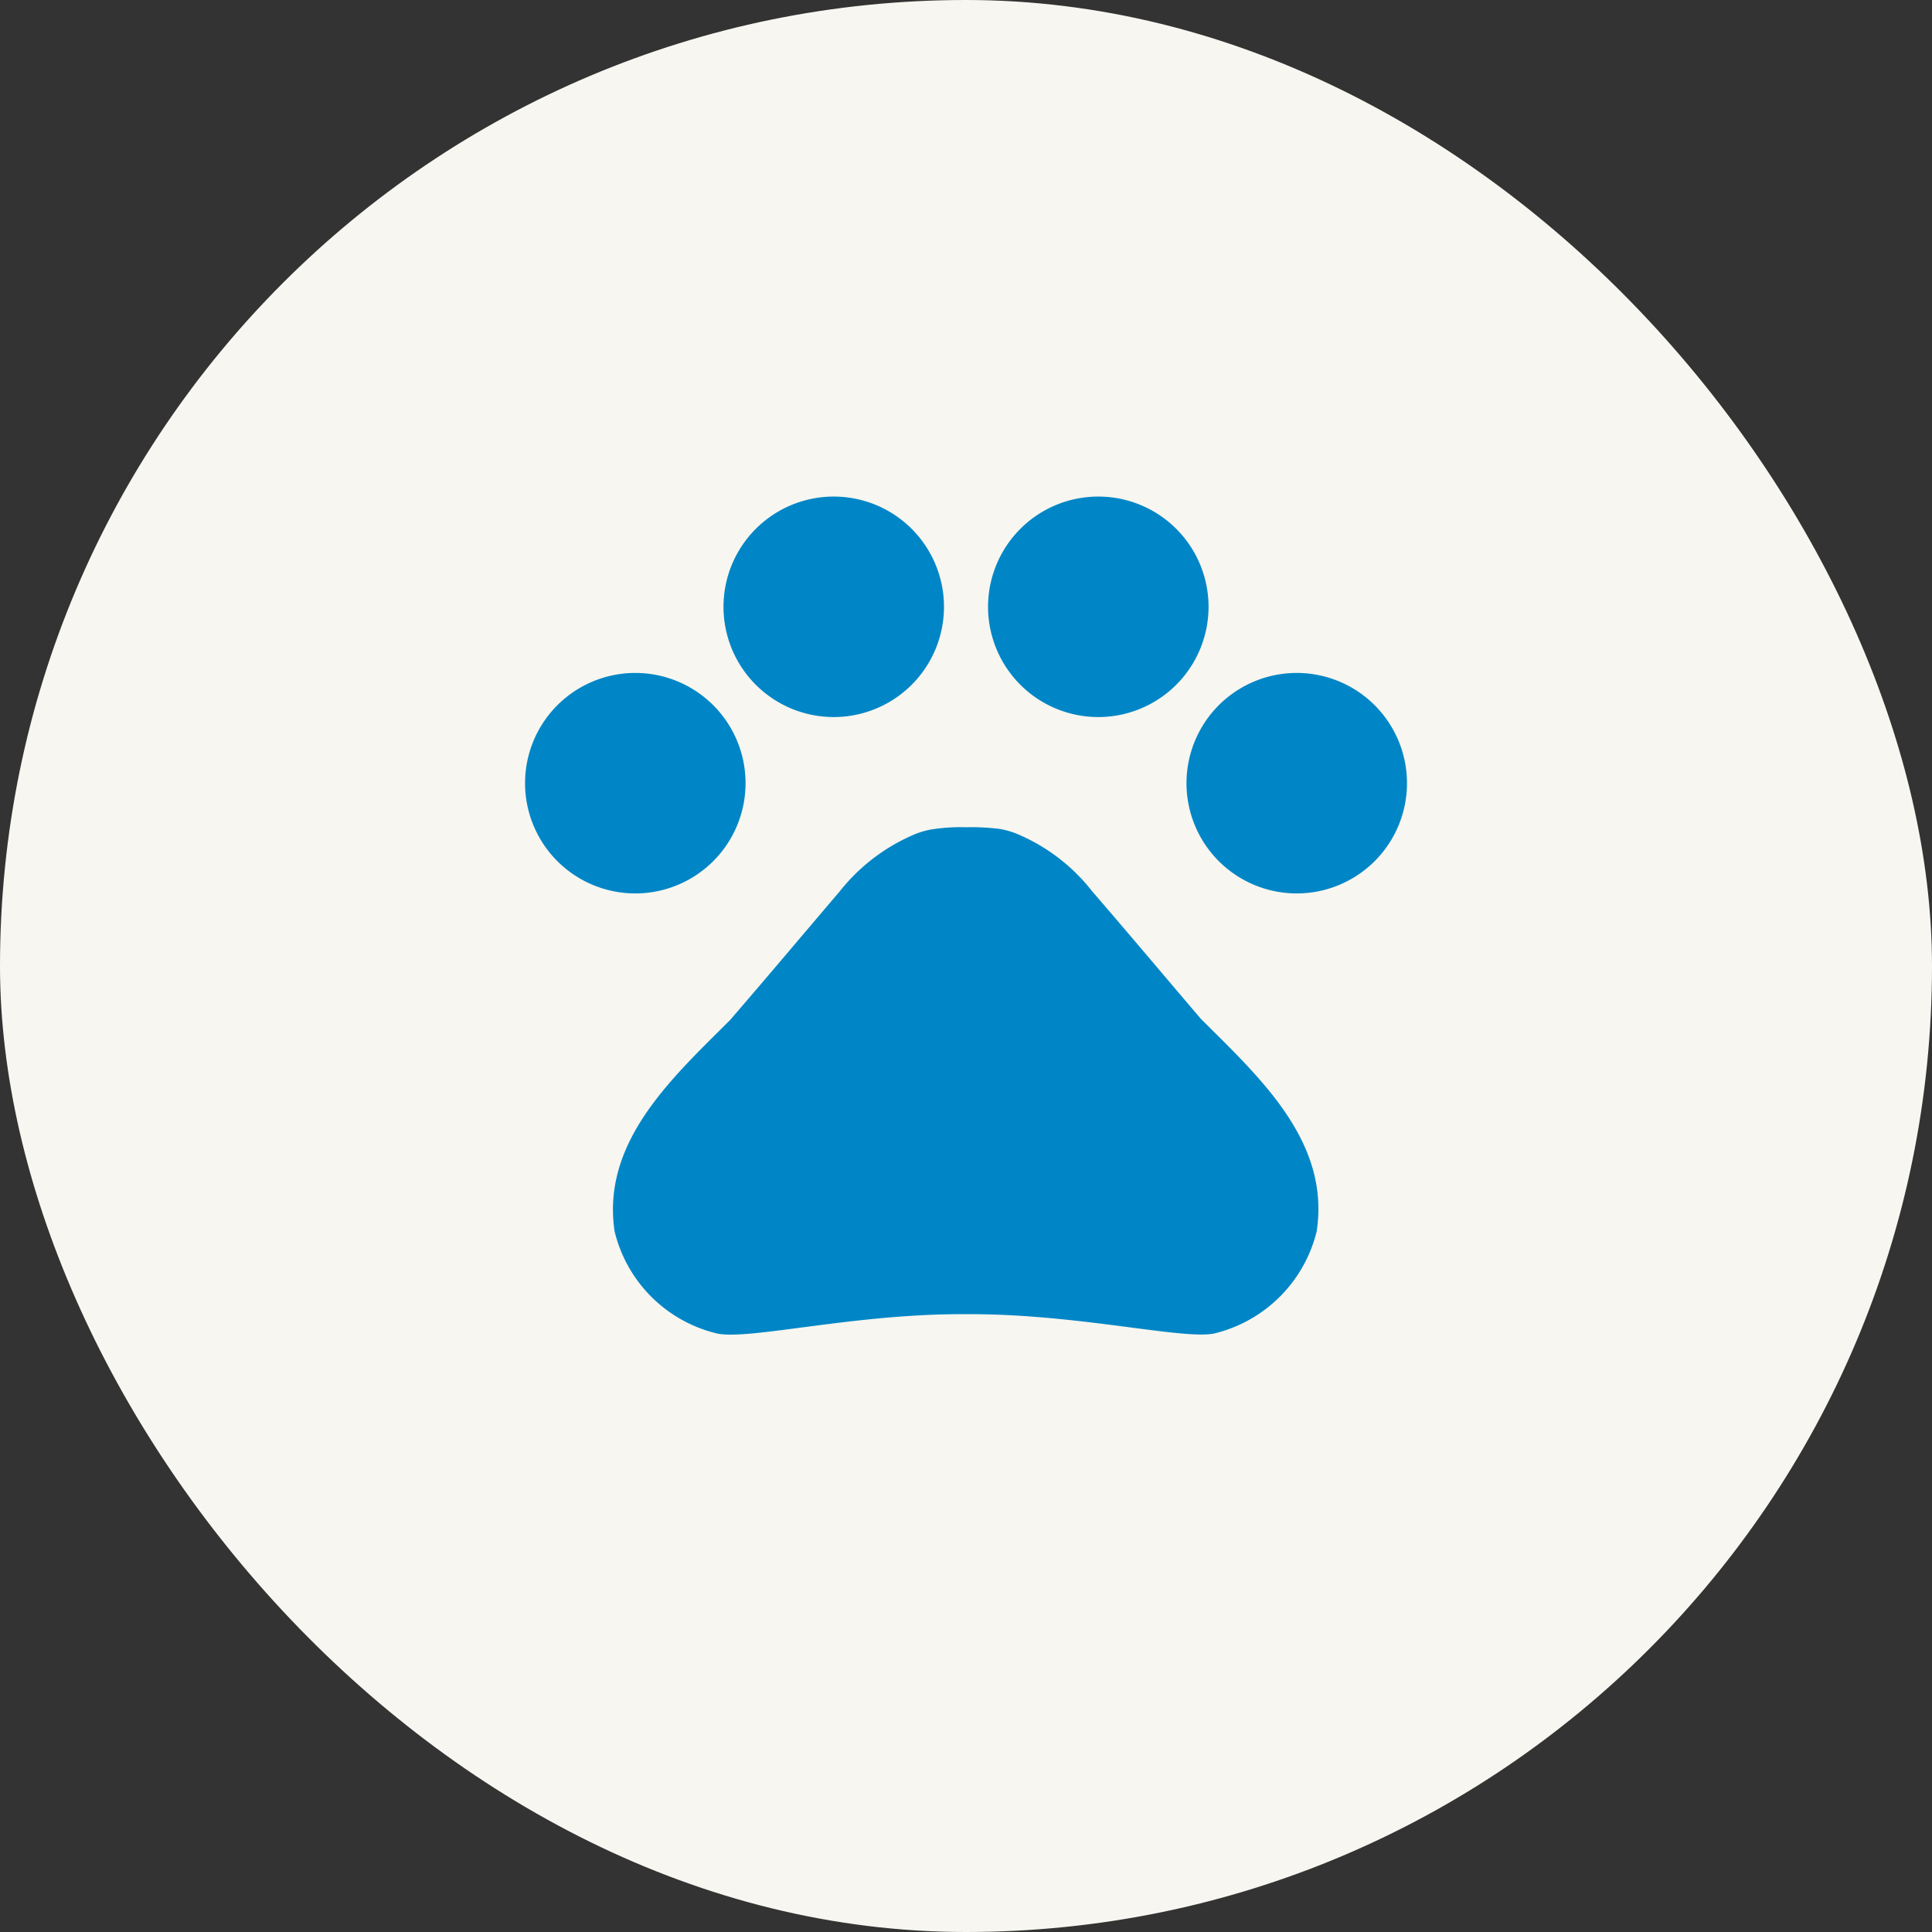
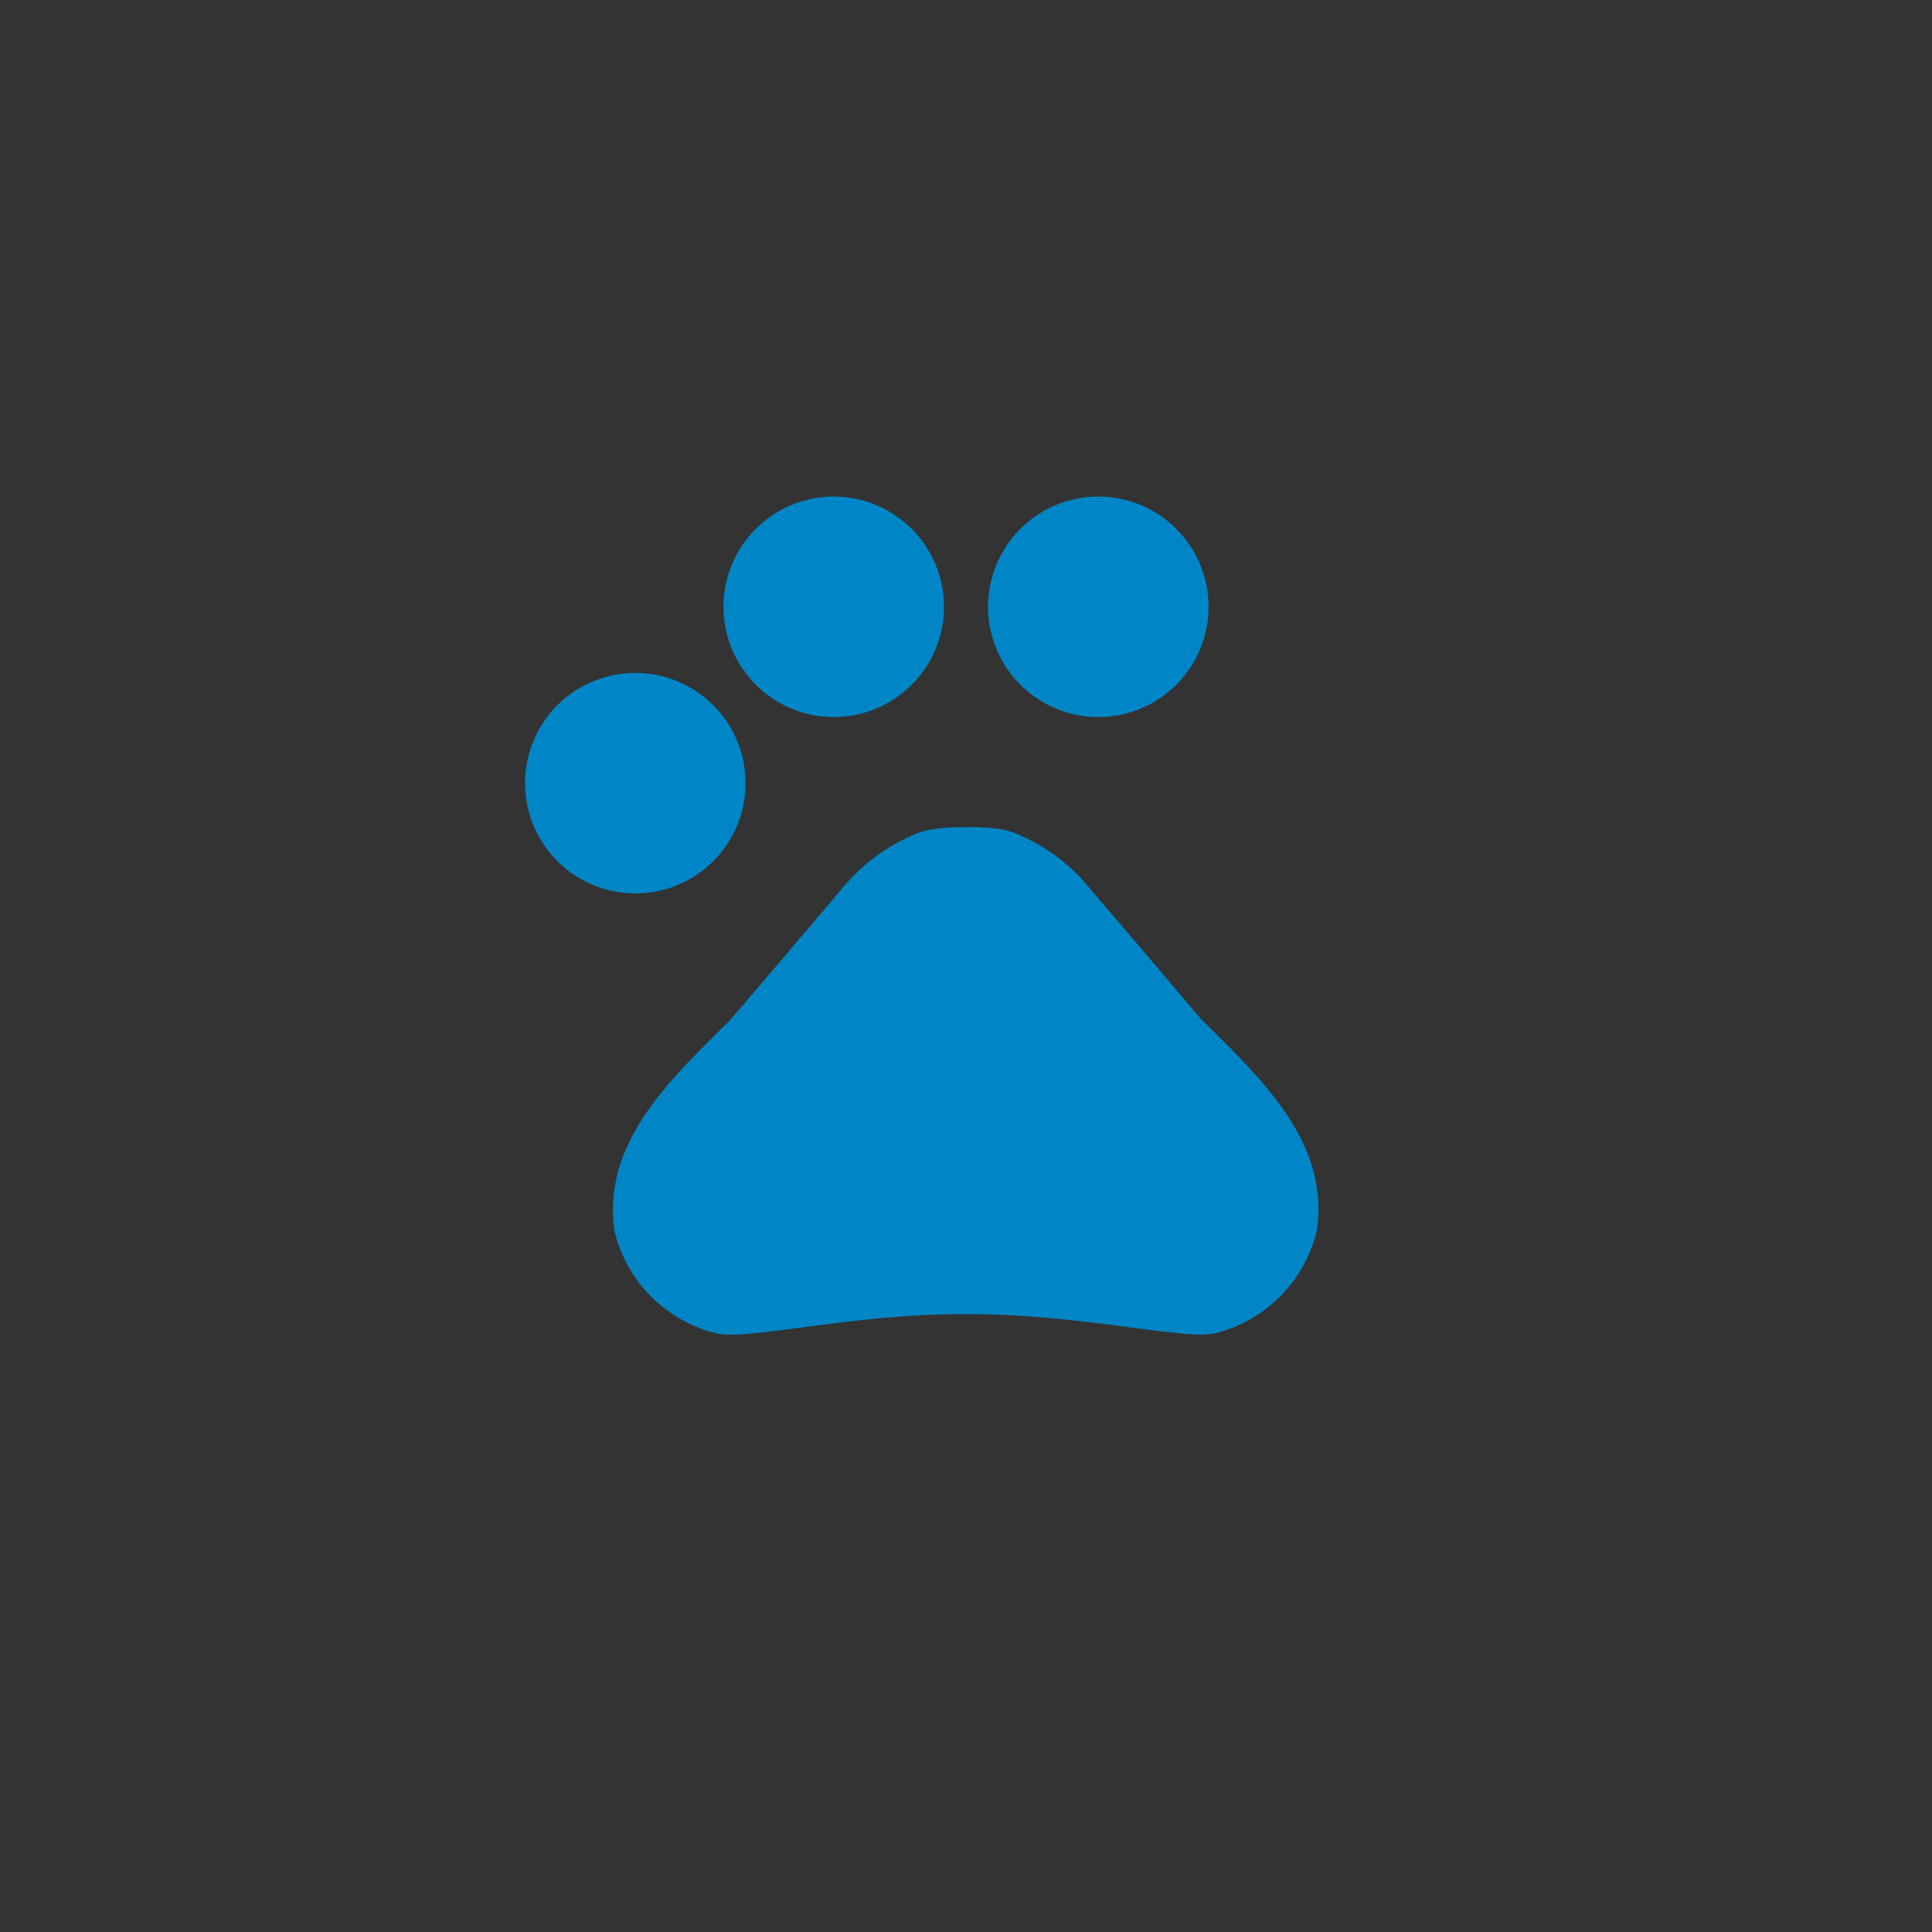
<svg xmlns="http://www.w3.org/2000/svg" width="48" height="48" viewBox="0 0 48 48">
  <rect x="0" y="0" width="48" height="48" fill="#333333" stroke="none" />
  <g id="Groupe_7" data-name="Groupe 7" transform="translate(-1127 -1717)" style="mix-blend-mode: normal;isolation: isolate">
-     <rect id="Area_SIZE:MEDIUM_STATE:DEFAULT_STYLE:STYLE2_" data-name="Area [SIZE:MEDIUM][STATE:DEFAULT][STYLE:STYLE2]" width="48" height="48" rx="24" transform="translate(1127 1717)" fill="#f8f6f0" />
    <g id="Icon_material-pets" data-name="Icon material-pets" transform="translate(1137.045 1724.837)">
      <path id="Tracé_3" data-name="Tracé 3" d="M8.478,13.239A2.739,2.739,0,1,1,5.739,10.5a2.739,2.739,0,0,1,2.739,2.739Z" transform="translate(0 -1.618)" fill="#0086c6" />
      <path id="Tracé_4" data-name="Tracé 4" d="M15.228,7.239A2.739,2.739,0,1,1,12.489,4.5a2.739,2.739,0,0,1,2.739,2.739Z" transform="translate(-1.82 0)" fill="#0086c6" />
      <path id="Tracé_5" data-name="Tracé 5" d="M24.228,7.239A2.739,2.739,0,1,1,21.489,4.5a2.739,2.739,0,0,1,2.739,2.739Z" transform="translate(-4.247 0)" fill="#0086c6" />
-       <path id="Tracé_6" data-name="Tracé 6" d="M30.978,13.239A2.739,2.739,0,1,1,28.239,10.5a2.739,2.739,0,0,1,2.739,2.739Z" transform="translate(-6.067 -1.618)" fill="#0086c6" />
      <path id="Tracé_7" data-name="Tracé 7" d="M20.612,20.527c-.953-1.117-1.753-2.071-2.717-3.188a4.648,4.648,0,0,0-1.917-1.446,2.218,2.218,0,0,0-.362-.1,5.514,5.514,0,0,0-.855-.044,4.6,4.6,0,0,0-.865.055,2.218,2.218,0,0,0-.362.1,4.719,4.719,0,0,0-1.917,1.446c-.953,1.117-1.753,2.071-2.717,3.188-1.435,1.435-3.2,3.024-2.87,5.248a3.44,3.44,0,0,0,2.553,2.542c.8.164,3.352-.482,6.069-.482h.2c2.717,0,5.27.635,6.069.482a3.456,3.456,0,0,0,2.553-2.542c.34-2.235-1.424-3.823-2.859-5.259Z" transform="translate(-0.806 -3.033)" fill="#0086c6" />
    </g>
  </g>
</svg>